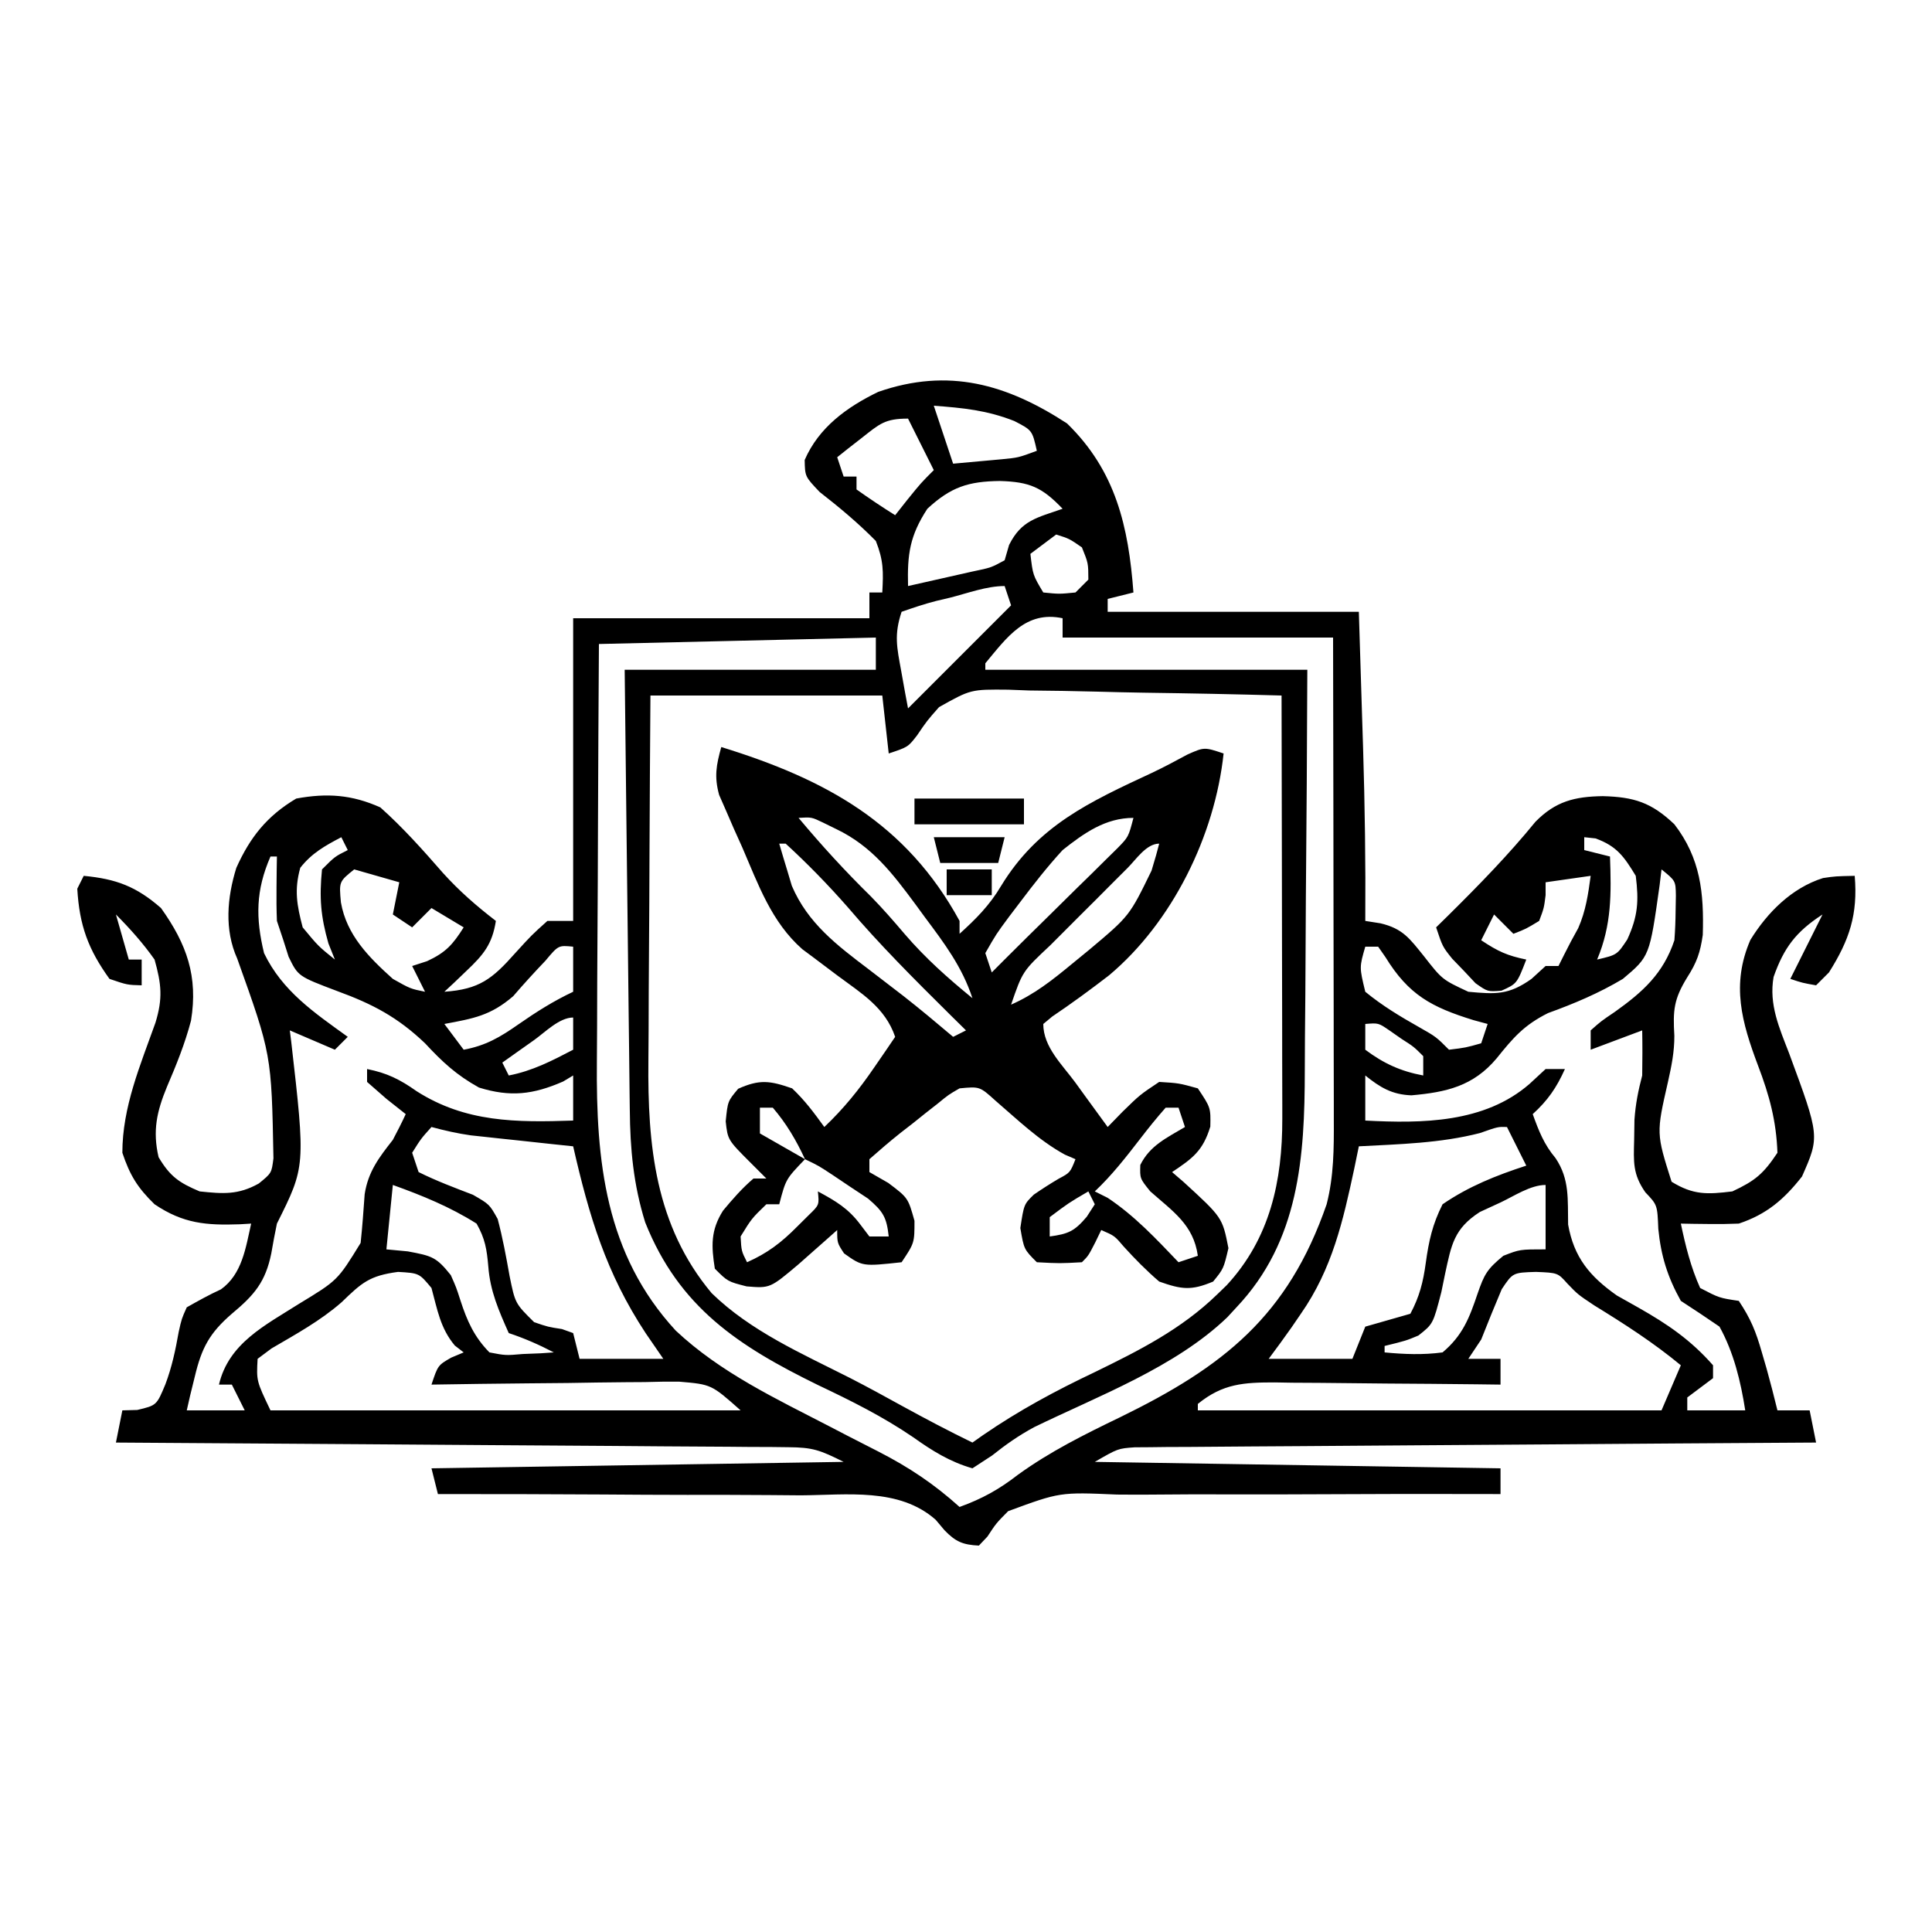
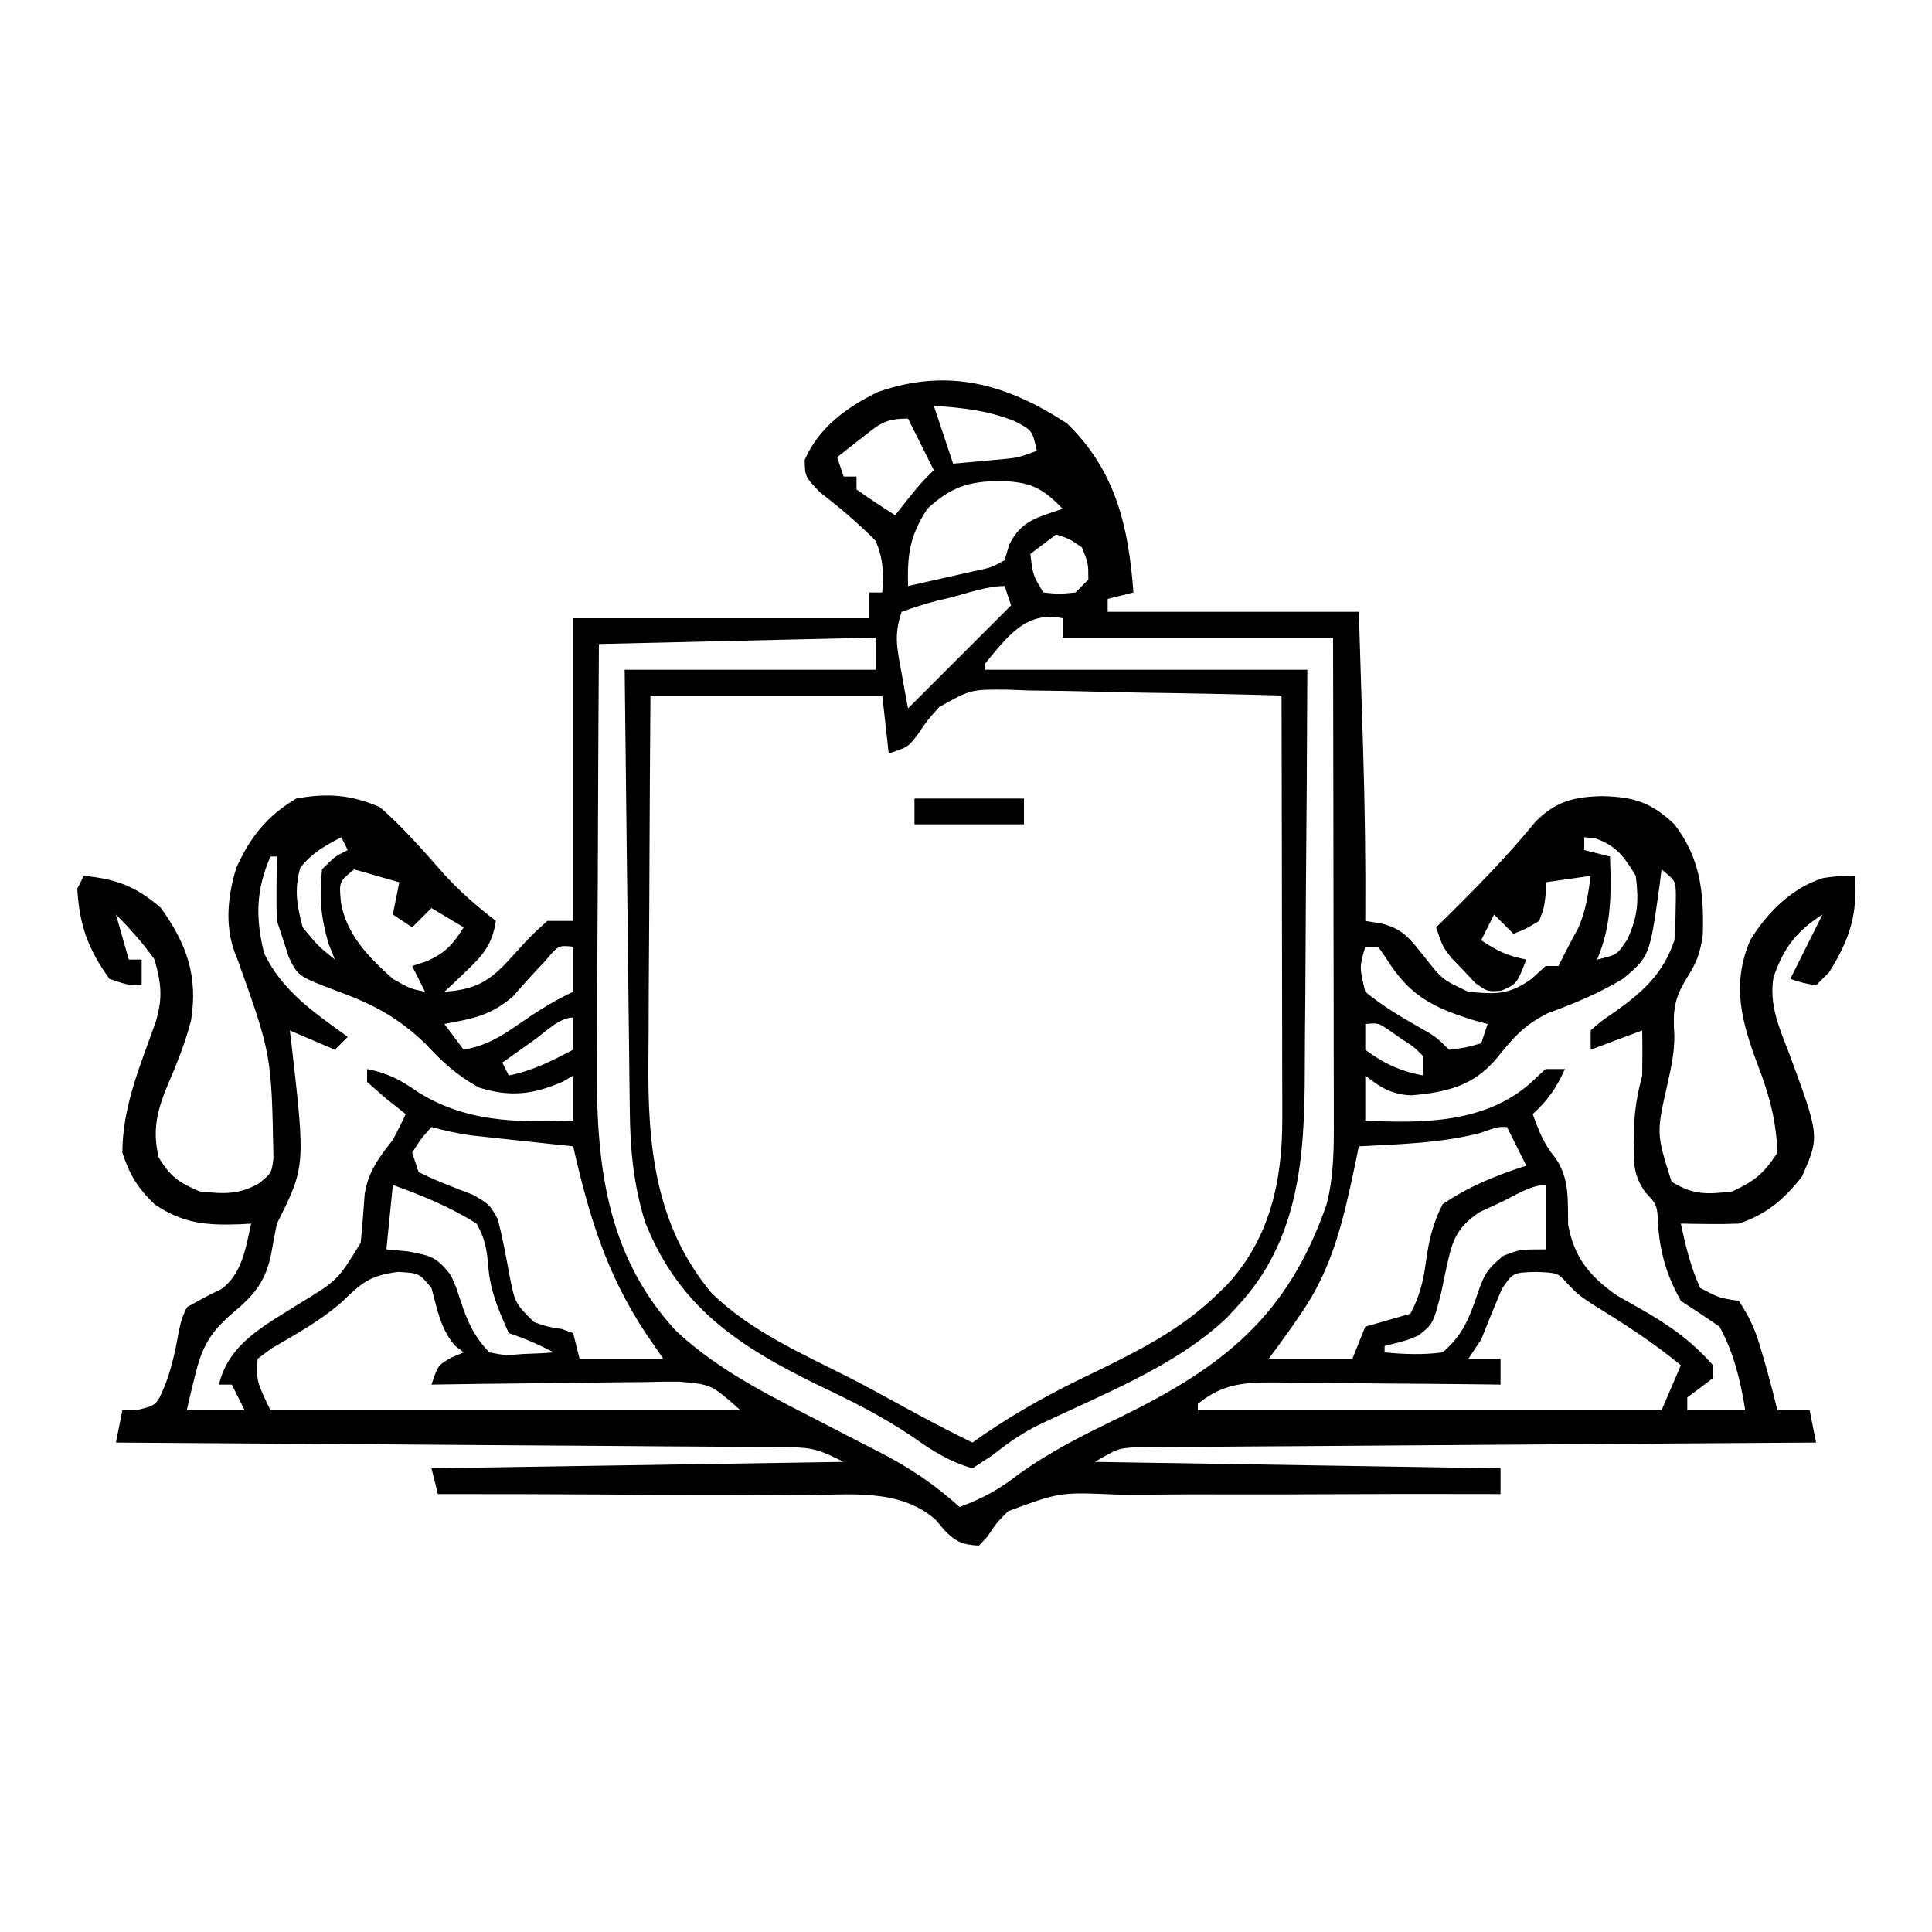
<svg xmlns="http://www.w3.org/2000/svg" version="1.1" width="300" height="300">
  <path d="M0 0 C7.586 7.381 9.545 16.026 10.312 26.25 C8.992 26.58 7.673 26.91 6.312 27.25 C6.312 27.91 6.312 28.57 6.312 29.25 C19.183 29.25 32.053 29.25 45.312 29.25 C45.477 34.571 45.642 39.892 45.812 45.375 C45.865 47.023 45.917 48.67 45.971 50.368 C46.246 59.333 46.377 68.28 46.312 77.25 C47.094 77.373 47.875 77.496 48.679 77.623 C52.165 78.453 53.213 79.993 55.438 82.75 C58.257 86.356 58.257 86.356 62.312 88.25 C66.571 88.644 68.585 88.767 72.125 86.25 C72.847 85.59 73.569 84.93 74.312 84.25 C74.972 84.25 75.632 84.25 76.312 84.25 C76.601 83.672 76.89 83.095 77.188 82.5 C77.884 81.108 78.608 79.729 79.375 78.375 C80.551 75.709 80.92 73.126 81.312 70.25 C77.847 70.745 77.847 70.745 74.312 71.25 C74.312 71.91 74.312 72.57 74.312 73.25 C74.062 75.25 74.062 75.25 73.312 77.25 C71.25 78.5 71.25 78.5 69.312 79.25 C68.323 78.26 67.332 77.27 66.312 76.25 C65.323 78.23 65.323 78.23 64.312 80.25 C66.932 81.996 68.351 82.637 71.312 83.25 C69.859 87.004 69.859 87.004 67.465 88.082 C65.312 88.25 65.312 88.25 63.426 86.922 C62.832 86.288 62.237 85.653 61.625 85 C61.023 84.376 60.421 83.752 59.801 83.109 C58.312 81.25 58.312 81.25 57.312 78.25 C57.953 77.621 58.594 76.992 59.254 76.344 C63.975 71.672 68.542 66.993 72.742 61.844 C75.864 58.676 78.816 57.943 83.188 57.875 C88.014 58.003 90.722 58.831 94.312 62.25 C98.371 67.526 98.915 72.901 98.719 79.426 C98.324 82.172 97.789 83.695 96.312 86 C94.204 89.426 94.076 91.144 94.305 95.082 C94.314 97.599 93.861 99.796 93.312 102.25 C91.49 110.228 91.49 110.228 93.875 117.75 C97.25 119.827 99.411 119.729 103.312 119.25 C106.851 117.599 108.123 116.534 110.312 113.25 C110.136 108.308 109.068 104.364 107.312 99.75 C104.765 92.985 103.106 87.14 106.105 80.211 C108.739 75.933 112.529 72.129 117.391 70.594 C119.312 70.312 119.312 70.312 122.312 70.25 C122.811 76.237 121.513 80.17 118.312 85.25 C117.653 85.91 116.993 86.57 116.312 87.25 C114.188 86.875 114.188 86.875 112.312 86.25 C113.979 82.917 115.646 79.583 117.312 76.25 C113.171 78.936 111.309 81.421 109.712 85.958 C108.966 90.239 110.599 93.854 112.125 97.812 C116.883 110.695 116.883 110.695 114.125 116.938 C111.333 120.5 108.621 122.814 104.312 124.25 C102.751 124.317 101.187 124.335 99.625 124.312 C98.817 124.303 98.009 124.294 97.176 124.285 C96.253 124.268 96.253 124.268 95.312 124.25 C96.041 127.714 96.854 131.016 98.312 134.25 C101.272 135.793 101.272 135.793 104.312 136.25 C106.178 139.048 106.962 141.007 107.875 144.188 C108.124 145.042 108.373 145.897 108.629 146.777 C109.224 148.928 109.784 151.082 110.312 153.25 C111.963 153.25 113.612 153.25 115.312 153.25 C115.642 154.9 115.972 156.55 116.312 158.25 C115.76 158.253 115.207 158.257 114.637 158.26 C101.183 158.341 87.729 158.433 74.275 158.538 C67.769 158.588 61.263 158.634 54.757 158.672 C48.48 158.709 42.204 158.755 35.928 158.808 C33.531 158.827 31.134 158.842 28.737 158.853 C25.384 158.87 22.033 158.899 18.681 158.931 C17.685 158.933 16.69 158.935 15.664 158.938 C14.75 158.949 13.836 158.96 12.894 158.972 C12.101 158.977 11.308 158.983 10.491 158.988 C7.9 159.175 7.9 159.175 4.312 161.25 C25.102 161.58 45.892 161.91 67.312 162.25 C67.312 163.57 67.312 164.89 67.312 166.25 C66.401 166.247 65.489 166.244 64.55 166.241 C55.943 166.219 47.337 166.23 38.73 166.278 C34.305 166.302 29.881 166.313 25.457 166.295 C21.183 166.277 16.911 166.294 12.638 166.334 C11.011 166.343 9.384 166.34 7.757 166.325 C-1.105 165.94 -1.105 165.94 -9.145 168.904 C-11.011 170.791 -11.011 170.791 -12.359 172.848 C-13.016 173.542 -13.016 173.542 -13.688 174.25 C-16.172 174.125 -17.292 173.658 -19.024 171.868 C-19.477 171.33 -19.93 170.792 -20.397 170.238 C-26.076 165.212 -34.196 166.401 -41.34 166.445 C-42.967 166.434 -44.593 166.42 -46.22 166.404 C-50.483 166.368 -54.745 166.367 -59.008 166.374 C-63.366 166.375 -67.723 166.342 -72.08 166.312 C-80.616 166.259 -89.151 166.242 -97.688 166.25 C-98.017 164.93 -98.347 163.61 -98.688 162.25 C-77.567 161.92 -56.447 161.59 -34.688 161.25 C-38.363 159.412 -39.475 158.998 -43.307 158.972 C-44.229 158.96 -45.152 158.949 -46.102 158.938 C-47.107 158.936 -48.112 158.933 -49.147 158.931 C-50.211 158.921 -51.275 158.911 -52.371 158.901 C-55.888 158.87 -59.405 158.853 -62.922 158.836 C-65.36 158.817 -67.798 158.798 -70.236 158.777 C-76.654 158.726 -83.072 158.686 -89.49 158.649 C-96.039 158.609 -102.588 158.558 -109.137 158.508 C-121.987 158.411 -134.837 158.326 -147.688 158.25 C-147.357 156.6 -147.028 154.95 -146.688 153.25 C-145.543 153.219 -145.543 153.219 -144.375 153.188 C-141.366 152.474 -141.366 152.474 -140 149.188 C-138.987 146.497 -138.44 143.885 -137.938 141.062 C-137.48 139.016 -137.48 139.016 -136.688 137.25 C-134.945 136.268 -133.195 135.287 -131.375 134.457 C-128.096 132.112 -127.533 128.019 -126.688 124.25 C-127.268 124.285 -127.848 124.32 -128.445 124.355 C-133.661 124.536 -137.223 124.261 -141.688 121.25 C-144.329 118.68 -145.523 116.743 -146.688 113.25 C-146.688 106.161 -143.91 99.679 -141.551 93.062 C-140.39 89.281 -140.618 87.062 -141.688 83.25 C-143.484 80.703 -145.492 78.459 -147.688 76.25 C-146.697 79.715 -146.697 79.715 -145.688 83.25 C-145.028 83.25 -144.368 83.25 -143.688 83.25 C-143.688 84.57 -143.688 85.89 -143.688 87.25 C-145.938 87.188 -145.938 87.188 -148.688 86.25 C-151.989 81.665 -153.351 77.977 -153.688 72.25 C-153.192 71.26 -153.192 71.26 -152.688 70.25 C-147.635 70.731 -144.53 71.898 -140.688 75.25 C-136.671 80.884 -134.914 85.861 -136.027 92.734 C-136.962 96.296 -138.308 99.616 -139.758 102.996 C-141.353 106.863 -142.013 109.848 -141.062 113.938 C-139.285 116.927 -137.892 117.897 -134.688 119.25 C-131.066 119.631 -128.706 119.822 -125.496 118.02 C-123.516 116.407 -123.516 116.407 -123.227 114.113 C-123.528 97.983 -123.528 97.983 -128.852 83.102 C-130.872 78.627 -130.42 73.607 -128.992 69.012 C-126.866 64.268 -124.221 60.936 -119.688 58.25 C-114.923 57.373 -111.05 57.638 -106.625 59.625 C-103.08 62.793 -100.003 66.253 -96.879 69.832 C-94.332 72.642 -91.687 74.943 -88.688 77.25 C-89.257 80.876 -90.611 82.505 -93.25 85 C-93.891 85.614 -94.531 86.227 -95.191 86.859 C-95.685 87.318 -96.179 87.777 -96.688 88.25 C-91.262 87.871 -89.247 86.266 -85.688 82.25 C-83.125 79.438 -83.125 79.438 -80.688 77.25 C-79.368 77.25 -78.047 77.25 -76.688 77.25 C-76.688 61.74 -76.688 46.23 -76.688 30.25 C-61.508 30.25 -46.328 30.25 -30.688 30.25 C-30.688 28.93 -30.688 27.61 -30.688 26.25 C-30.027 26.25 -29.367 26.25 -28.688 26.25 C-28.505 22.961 -28.495 21.272 -29.688 18.25 C-32.466 15.437 -35.295 13.076 -38.414 10.645 C-40.688 8.25 -40.688 8.25 -40.738 5.676 C-38.55 0.624 -34.193 -2.535 -29.32 -4.898 C-18.383 -8.707 -9.334 -6.078 0 0 Z M-20.688 -2.75 C-19.698 0.22 -18.707 3.19 -17.688 6.25 C-16.083 6.109 -14.479 5.962 -12.875 5.812 C-11.535 5.691 -11.535 5.691 -10.168 5.566 C-7.56 5.315 -7.56 5.315 -4.688 4.25 C-5.403 1.066 -5.403 1.066 -8.188 -0.375 C-12.469 -2.057 -16.109 -2.403 -20.688 -2.75 Z M-31.875 2.25 C-32.948 3.085 -32.948 3.085 -34.043 3.938 C-34.586 4.371 -35.128 4.804 -35.688 5.25 C-35.358 6.24 -35.028 7.23 -34.688 8.25 C-34.028 8.25 -33.367 8.25 -32.688 8.25 C-32.688 8.91 -32.688 9.57 -32.688 10.25 C-30.726 11.639 -28.726 12.976 -26.688 14.25 C-25.759 13.074 -25.759 13.074 -24.812 11.875 C-22.688 9.25 -22.688 9.25 -20.688 7.25 C-22.008 4.61 -23.328 1.97 -24.688 -0.75 C-28.293 -0.75 -29.101 0.067 -31.875 2.25 Z M-1.688 5.25 C-0.688 7.25 -0.688 7.25 -0.688 7.25 Z M-21.688 13.25 C-24.429 17.454 -24.811 20.32 -24.688 25.25 C-22.562 24.774 -20.437 24.294 -18.312 23.812 C-17.129 23.546 -15.946 23.279 -14.727 23.004 C-11.793 22.394 -11.793 22.394 -9.688 21.25 C-9.347 20.074 -9.347 20.074 -9 18.875 C-7.068 15.01 -4.69 14.658 -0.688 13.25 C-3.885 9.907 -5.803 9.071 -10.438 8.938 C-15.307 9.001 -18.023 9.854 -21.688 13.25 Z M-1.688 17.25 C-3.007 18.24 -4.327 19.23 -5.688 20.25 C-5.308 23.541 -5.308 23.541 -3.688 26.25 C-1.229 26.5 -1.229 26.5 1.312 26.25 C1.972 25.59 2.632 24.93 3.312 24.25 C3.303 21.703 3.303 21.703 2.312 19.25 C0.345 17.89 0.345 17.89 -1.688 17.25 Z M-18.188 27.062 C-18.89 27.228 -19.593 27.394 -20.316 27.564 C-22.135 28.029 -23.916 28.631 -25.688 29.25 C-26.879 32.824 -26.422 34.759 -25.75 38.438 C-25.555 39.524 -25.361 40.611 -25.16 41.73 C-25.004 42.562 -24.848 43.393 -24.688 44.25 C-23.982 43.545 -23.277 42.84 -22.551 42.113 C-17.93 37.492 -13.309 32.871 -8.688 28.25 C-9.018 27.26 -9.348 26.27 -9.688 25.25 C-12.502 25.25 -15.454 26.373 -18.188 27.062 Z M-12.688 37.25 C-12.688 37.58 -12.688 37.91 -12.688 38.25 C3.812 38.25 20.312 38.25 37.312 38.25 C37.223 57.195 37.223 57.195 37.152 65.342 C37.104 70.876 37.06 76.41 37.042 81.944 C37.026 86.412 36.992 90.879 36.944 95.346 C36.929 97.041 36.921 98.736 36.921 100.43 C36.907 113.898 36.061 126.955 26.312 137.25 C25.846 137.757 25.379 138.263 24.898 138.785 C16.822 146.551 4.855 151.006 -5.098 155.855 C-7.498 157.148 -9.5 158.555 -11.625 160.25 C-13.141 161.24 -13.141 161.24 -14.688 162.25 C-18.194 161.241 -20.923 159.535 -23.875 157.434 C-28.601 154.209 -33.528 151.759 -38.688 149.312 C-51.014 143.273 -60.233 137.267 -65.5 124.062 C-67.322 118.213 -67.842 112.692 -67.893 106.592 C-67.903 105.85 -67.913 105.108 -67.923 104.343 C-67.954 101.909 -67.979 99.474 -68.004 97.039 C-68.024 95.344 -68.045 93.648 -68.067 91.953 C-68.122 87.504 -68.171 83.056 -68.22 78.607 C-68.279 73.262 -68.345 67.918 -68.41 62.573 C-68.508 54.465 -68.597 46.358 -68.688 38.25 C-55.818 38.25 -42.947 38.25 -29.688 38.25 C-29.688 36.6 -29.688 34.95 -29.688 33.25 C-43.877 33.58 -58.068 33.91 -72.688 34.25 C-72.775 48.378 -72.775 48.378 -72.834 62.506 C-72.852 68.275 -72.873 74.044 -72.914 79.813 C-72.947 84.469 -72.964 89.124 -72.972 93.78 C-72.978 95.548 -72.988 97.317 -73.005 99.086 C-73.141 114.52 -71.729 128.979 -60.75 140.875 C-53.766 147.423 -45.195 151.435 -36.773 155.797 C-35.931 156.235 -35.088 156.674 -34.22 157.125 C-32.571 157.98 -30.918 158.826 -29.26 159.662 C-24.535 162.09 -20.635 164.688 -16.688 168.25 C-13.191 166.985 -10.552 165.526 -7.625 163.25 C-2.606 159.625 2.697 156.995 8.25 154.312 C24.307 146.478 34.308 138.593 40.312 121.25 C41.435 116.863 41.447 112.561 41.426 108.063 C41.426 107.253 41.426 106.443 41.426 105.608 C41.426 102.94 41.418 100.273 41.41 97.605 C41.408 95.752 41.407 93.898 41.406 92.044 C41.402 87.173 41.392 82.302 41.381 77.431 C41.369 71.582 41.365 65.734 41.359 59.885 C41.349 51.006 41.33 42.128 41.312 33.25 C27.453 33.25 13.592 33.25 -0.688 33.25 C-0.688 32.26 -0.688 31.27 -0.688 30.25 C-6.412 29.036 -9.324 33.208 -12.688 37.25 Z M-64.688 42.25 C-64.775 54.601 -64.775 54.601 -64.834 66.951 C-64.852 71.996 -64.873 77.041 -64.914 82.086 C-64.947 86.158 -64.964 90.229 -64.972 94.301 C-64.978 95.847 -64.988 97.393 -65.005 98.938 C-65.138 112.096 -63.963 124.557 -55.184 135.047 C-49.119 140.962 -41.198 144.42 -33.722 148.208 C-30.951 149.627 -28.225 151.121 -25.5 152.625 C-21.932 154.583 -18.347 156.469 -14.688 158.25 C-13.887 157.686 -13.887 157.686 -13.07 157.111 C-7.489 153.273 -1.799 150.209 4.312 147.312 C11.223 143.941 17.74 140.661 23.312 135.25 C23.805 134.773 24.297 134.296 24.805 133.805 C31.539 126.512 33.443 117.589 33.426 107.981 C33.426 107.268 33.426 106.556 33.426 105.821 C33.426 103.479 33.418 101.136 33.41 98.793 C33.408 97.163 33.407 95.534 33.406 93.904 C33.402 89.625 33.392 85.346 33.381 81.067 C33.371 76.696 33.366 72.326 33.361 67.955 C33.351 59.387 33.334 50.818 33.312 42.25 C26.178 42.047 19.044 41.907 11.907 41.811 C9.481 41.77 7.056 41.716 4.63 41.646 C1.137 41.549 -2.353 41.504 -5.848 41.469 C-7.467 41.407 -7.467 41.407 -9.119 41.344 C-14.943 41.288 -14.943 41.288 -19.872 44.049 C-21.755 46.184 -21.755 46.184 -23.28 48.43 C-24.688 50.25 -24.688 50.25 -27.688 51.25 C-28.183 46.795 -28.183 46.795 -28.688 42.25 C-40.568 42.25 -52.447 42.25 -64.688 42.25 Z M80.312 64.25 C80.312 64.91 80.312 65.57 80.312 66.25 C81.632 66.58 82.953 66.91 84.312 67.25 C84.517 72.988 84.584 77.855 82.312 83.25 C85.414 82.52 85.414 82.52 87 80.125 C88.651 76.508 88.805 74.191 88.312 70.25 C86.496 67.266 85.374 65.633 82.062 64.438 C81.485 64.376 80.907 64.314 80.312 64.25 Z M-112.688 64.25 C-115.237 65.592 -117.269 66.717 -119.062 69 C-120.018 72.438 -119.592 74.814 -118.688 78.25 C-116.271 81.169 -116.271 81.169 -113.688 83.25 C-114.017 82.425 -114.347 81.6 -114.688 80.75 C-115.897 76.516 -116.119 73.639 -115.688 69.25 C-113.688 67.25 -113.688 67.25 -111.688 66.25 C-112.017 65.59 -112.347 64.93 -112.688 64.25 Z M-123.688 67.25 C-125.976 72.499 -126.012 76.775 -124.688 82.25 C-121.853 88.156 -116.88 91.5 -111.688 95.25 C-112.347 95.91 -113.007 96.57 -113.688 97.25 C-115.998 96.26 -118.308 95.27 -120.688 94.25 C-120.615 94.821 -120.543 95.392 -120.469 95.98 C-118.249 115.373 -118.249 115.373 -122.688 124.25 C-123.009 125.786 -123.299 127.328 -123.562 128.875 C-124.464 133.302 -126.177 135.325 -129.688 138.25 C-133.163 141.256 -134.376 143.541 -135.438 148 C-135.68 148.985 -135.922 149.97 -136.172 150.984 C-136.342 151.732 -136.512 152.48 -136.688 153.25 C-133.718 153.25 -130.748 153.25 -127.688 153.25 C-128.347 151.93 -129.007 150.61 -129.688 149.25 C-130.347 149.25 -131.007 149.25 -131.688 149.25 C-130.173 142.812 -124.508 140.042 -119.266 136.711 C-113.263 133.071 -113.263 133.071 -109.688 127.25 C-109.421 124.73 -109.243 122.211 -109.062 119.684 C-108.524 116.187 -106.844 113.994 -104.688 111.25 C-103.993 109.931 -103.312 108.604 -102.688 107.25 C-103.677 106.466 -104.668 105.683 -105.688 104.875 C-106.677 104.009 -107.668 103.142 -108.688 102.25 C-108.688 101.59 -108.688 100.93 -108.688 100.25 C-105.589 100.859 -103.567 101.874 -101 103.688 C-93.38 108.552 -85.512 108.547 -76.688 108.25 C-76.688 105.94 -76.688 103.63 -76.688 101.25 C-77.203 101.559 -77.719 101.869 -78.25 102.188 C-82.909 104.218 -86.433 104.639 -91.312 103.125 C-94.817 101.178 -96.972 99.174 -99.688 96.25 C-103.936 92.2 -107.808 90.162 -113.32 88.145 C-119.396 85.849 -119.396 85.849 -120.875 82.812 C-121.143 81.967 -121.411 81.121 -121.688 80.25 C-122.017 79.26 -122.347 78.27 -122.688 77.25 C-122.756 75.522 -122.772 73.792 -122.75 72.062 C-122.741 71.161 -122.732 70.26 -122.723 69.332 C-122.711 68.645 -122.699 67.958 -122.688 67.25 C-123.017 67.25 -123.347 67.25 -123.688 67.25 Z M91.312 67.25 C92.312 69.25 92.312 69.25 92.312 69.25 Z M-110.688 69.25 C-113.046 71.147 -113.046 71.147 -112.75 74.375 C-111.867 79.452 -108.413 82.901 -104.688 86.25 C-101.969 87.781 -101.969 87.781 -99.688 88.25 C-100.347 86.93 -101.007 85.61 -101.688 84.25 C-100.924 84.002 -100.161 83.755 -99.375 83.5 C-96.451 82.14 -95.387 80.934 -93.688 78.25 C-96.162 76.765 -96.162 76.765 -98.688 75.25 C-99.677 76.24 -100.668 77.23 -101.688 78.25 C-102.677 77.59 -103.668 76.93 -104.688 76.25 C-104.358 74.6 -104.028 72.95 -103.688 71.25 C-105.998 70.59 -108.308 69.93 -110.688 69.25 Z M92.312 69.25 C92.215 70.058 92.117 70.866 92.016 71.699 C90.469 82.749 90.469 82.749 86.312 86.25 C82.589 88.473 78.762 90.087 74.688 91.562 C70.931 93.441 69.277 95.395 66.699 98.602 C63.064 102.923 58.878 103.854 53.473 104.332 C50.459 104.218 48.628 103.117 46.312 101.25 C46.312 103.56 46.312 105.87 46.312 108.25 C55.124 108.71 64.812 108.647 71.812 102.562 C72.638 101.799 73.463 101.036 74.312 100.25 C75.302 100.25 76.293 100.25 77.312 100.25 C76.02 103.134 74.653 105.122 72.312 107.25 C73.254 109.858 74.062 111.953 75.859 114.086 C78.074 117.384 77.727 120.521 77.809 124.398 C78.714 129.522 81.18 132.45 85.371 135.41 C86.486 136.038 87.601 136.666 88.75 137.312 C93.258 139.867 96.875 142.338 100.312 146.25 C100.312 146.91 100.312 147.57 100.312 148.25 C98.979 149.25 97.646 150.25 96.312 151.25 C96.312 151.91 96.312 152.57 96.312 153.25 C99.282 153.25 102.252 153.25 105.312 153.25 C104.609 148.745 103.529 144.259 101.312 140.25 C99.332 138.888 97.332 137.554 95.312 136.25 C93.234 132.523 92.227 129.26 91.812 125.062 C91.665 121.35 91.665 121.35 89.797 119.387 C87.826 116.55 87.977 114.671 88.062 111.25 C88.078 110.219 88.093 109.188 88.109 108.125 C88.283 105.668 88.692 103.614 89.312 101.25 C89.351 98.917 89.357 96.583 89.312 94.25 C86.672 95.24 84.032 96.23 81.312 97.25 C81.312 96.26 81.312 95.27 81.312 94.25 C82.922 92.82 82.922 92.82 85.062 91.375 C89.41 88.274 92.587 85.428 94.312 80.25 C94.429 78.732 94.487 77.21 94.5 75.688 C94.514 74.902 94.528 74.117 94.543 73.309 C94.504 71.026 94.504 71.026 92.312 69.25 Z M-81 83.438 C-82.712 85.229 -84.384 87.059 -86 88.938 C-89.515 91.962 -92.167 92.407 -96.688 93.25 C-95.698 94.57 -94.707 95.89 -93.688 97.25 C-90.27 96.621 -88.02 95.296 -85.188 93.312 C-82.425 91.387 -79.737 89.685 -76.688 88.25 C-76.688 85.94 -76.688 83.63 -76.688 81.25 C-78.976 81.021 -78.976 81.021 -81 83.438 Z M46.312 81.25 C45.389 84.447 45.389 84.447 46.312 88.25 C48.97 90.432 51.719 92.08 54.711 93.77 C57.312 95.25 57.312 95.25 59.312 97.25 C61.915 96.93 61.915 96.93 64.312 96.25 C64.642 95.26 64.972 94.27 65.312 93.25 C64.588 93.054 63.864 92.858 63.117 92.656 C56.583 90.635 53.05 88.74 49.434 82.859 C49.064 82.328 48.694 81.797 48.312 81.25 C47.653 81.25 46.992 81.25 46.312 81.25 Z M-82.75 95.75 C-83.669 96.4 -84.588 97.049 -85.535 97.719 C-86.245 98.224 -86.956 98.729 -87.688 99.25 C-87.358 99.91 -87.028 100.57 -86.688 101.25 C-83.019 100.544 -79.983 98.973 -76.688 97.25 C-76.688 95.6 -76.688 93.95 -76.688 92.25 C-78.838 92.25 -81.093 94.576 -82.75 95.75 Z M46.312 93.25 C46.312 94.57 46.312 95.89 46.312 97.25 C49.159 99.385 51.821 100.603 55.312 101.25 C55.312 100.26 55.312 99.27 55.312 98.25 C53.849 96.786 53.849 96.786 51.938 95.562 C51.311 95.126 50.685 94.689 50.039 94.238 C48.355 93.084 48.355 93.084 46.312 93.25 Z M-98.688 109.25 C-100.316 111.06 -100.316 111.06 -101.688 113.25 C-101.358 114.24 -101.028 115.23 -100.688 116.25 C-97.937 117.619 -95.121 118.674 -92.254 119.773 C-89.688 121.25 -89.688 121.25 -88.41 123.531 C-87.631 126.463 -87.094 129.389 -86.562 132.375 C-85.694 136.649 -85.694 136.649 -82.75 139.555 C-80.595 140.293 -80.595 140.293 -78.43 140.625 C-77.567 140.934 -77.567 140.934 -76.688 141.25 C-76.358 142.57 -76.028 143.89 -75.688 145.25 C-71.397 145.25 -67.108 145.25 -62.688 145.25 C-64.049 143.27 -64.049 143.27 -65.438 141.25 C-71.585 131.913 -74.217 123.077 -76.688 112.25 C-77.94 112.117 -79.193 111.984 -80.484 111.848 C-82.135 111.669 -83.786 111.491 -85.438 111.312 C-86.263 111.225 -87.088 111.138 -87.938 111.049 C-88.737 110.962 -89.536 110.875 -90.359 110.785 C-91.093 110.707 -91.826 110.628 -92.581 110.547 C-94.669 110.253 -96.653 109.799 -98.688 109.25 Z M64.125 110.188 C57.973 111.773 51.631 111.913 45.312 112.25 C45.082 113.373 44.851 114.496 44.613 115.652 C42.854 123.86 41.186 131.261 36.312 138.25 C35.841 138.94 35.369 139.629 34.883 140.34 C33.721 141.997 32.521 143.627 31.312 145.25 C35.602 145.25 39.892 145.25 44.312 145.25 C44.972 143.6 45.633 141.95 46.312 140.25 C48.646 139.583 50.979 138.917 53.312 138.25 C54.729 135.593 55.302 133.33 55.707 130.348 C56.179 126.922 56.748 124.349 58.312 121.25 C62.393 118.456 66.624 116.775 71.312 115.25 C70.323 113.27 69.332 111.29 68.312 109.25 C66.919 109.203 66.919 109.203 64.125 110.188 Z M-104.688 118.25 C-105.017 121.55 -105.347 124.85 -105.688 128.25 C-104.594 128.353 -103.501 128.456 -102.375 128.562 C-98.602 129.266 -97.945 129.429 -95.688 132.25 C-94.844 134.152 -94.844 134.152 -94.188 136.188 C-93.157 139.372 -92.058 141.837 -89.688 144.25 C-87.179 144.733 -87.179 144.733 -84.5 144.5 C-83.148 144.446 -83.148 144.446 -81.77 144.391 C-81.082 144.344 -80.395 144.298 -79.688 144.25 C-82.02 143.044 -84.184 142.085 -86.688 141.25 C-88.238 137.776 -89.575 134.737 -89.863 130.93 C-90.095 128.253 -90.353 126.603 -91.688 124.25 C-95.807 121.651 -100.113 119.893 -104.688 118.25 Z M67.375 120.938 C66.293 121.436 65.212 121.935 64.098 122.449 C60.075 125.05 59.687 127.526 58.707 132.039 C58.419 133.443 58.419 133.443 58.125 134.875 C56.844 139.831 56.844 139.831 54.562 141.629 C52.625 142.438 52.625 142.438 49.312 143.25 C49.312 143.58 49.312 143.91 49.312 144.25 C52.365 144.543 55.267 144.656 58.312 144.25 C61.44 141.616 62.479 138.89 63.75 135.125 C64.788 132.136 65.201 131.342 67.75 129.25 C70.312 128.25 70.312 128.25 74.312 128.25 C74.312 124.95 74.312 121.65 74.312 118.25 C71.978 118.25 69.411 119.976 67.375 120.938 Z M-112.645 136.461 C-115.946 139.352 -119.75 141.425 -123.527 143.637 C-124.597 144.435 -124.597 144.435 -125.688 145.25 C-125.873 148.683 -125.873 148.683 -123.688 153.25 C-99.597 153.25 -75.507 153.25 -50.688 153.25 C-55.223 149.223 -55.223 149.223 -60.202 148.796 C-61.063 148.796 -61.923 148.797 -62.81 148.797 C-63.725 148.817 -64.64 148.838 -65.582 148.859 C-66.529 148.865 -67.477 148.871 -68.453 148.877 C-71.469 148.899 -74.484 148.949 -77.5 149 C-79.549 149.02 -81.598 149.038 -83.646 149.055 C-88.661 149.099 -93.674 149.168 -98.688 149.25 C-97.688 146.25 -97.688 146.25 -95.625 145.062 C-94.986 144.794 -94.346 144.526 -93.688 144.25 C-94.141 143.899 -94.595 143.549 -95.062 143.188 C-97.323 140.493 -97.771 137.611 -98.688 134.25 C-100.602 131.943 -100.602 131.943 -103.875 131.75 C-108.339 132.335 -109.526 133.449 -112.645 136.461 Z M67.5 134.438 C66.405 137.03 65.346 139.632 64.312 142.25 C63.653 143.24 62.992 144.23 62.312 145.25 C63.962 145.25 65.612 145.25 67.312 145.25 C67.312 146.57 67.312 147.89 67.312 149.25 C66.066 149.234 64.82 149.219 63.536 149.202 C58.905 149.148 54.274 149.114 49.643 149.085 C47.64 149.07 45.637 149.05 43.634 149.024 C40.752 148.987 37.87 148.97 34.988 148.957 C34.095 148.942 33.202 148.926 32.283 148.91 C27.478 148.909 24.204 149.079 20.312 152.25 C20.312 152.58 20.312 152.91 20.312 153.25 C44.072 153.25 67.832 153.25 92.312 153.25 C93.302 150.94 94.293 148.63 95.312 146.25 C91.042 142.717 86.549 139.832 81.836 136.934 C79.312 135.25 79.312 135.25 77.695 133.566 C76.201 131.889 76.201 131.889 72.812 131.75 C69.22 131.863 69.22 131.863 67.5 134.438 Z " fill="#000000" transform="translate(165.688,65.75)" />
-   <path d="M0 0 C16.198 4.994 28.736 11.837 37 27 C37 27.66 37 28.32 37 29 C39.582 26.661 41.653 24.584 43.445 21.57 C49.152 12.201 57.15 8.532 66.864 4.012 C68.74 3.123 70.574 2.146 72.398 1.156 C75 0 75 0 78 1 C76.636 13.787 70.02 27.223 60.219 35.443 C57.339 37.663 54.42 39.808 51.402 41.837 C50.939 42.221 50.477 42.605 50 43 C50 46.585 52.94 49.313 55 52.125 C55.477 52.784 55.954 53.442 56.445 54.121 C57.626 55.75 58.812 57.376 60 59 C60.763 58.216 61.526 57.432 62.312 56.625 C65 54 65 54 68 52 C71.062 52.188 71.062 52.188 74 53 C76 56 76 56 75.938 58.938 C74.786 62.7 73.22 63.853 70 66 C70.578 66.496 71.155 66.993 71.75 67.504 C77.813 73.052 77.813 73.052 78.75 77.812 C78 81 78 81 76.375 83 C72.969 84.434 71.505 84.237 68 83 C66.021 81.306 64.268 79.52 62.516 77.594 C61.071 75.894 61.071 75.894 59 75 C58.691 75.639 58.381 76.279 58.062 76.938 C57 79 57 79 56 80 C52.562 80.188 52.562 80.188 49 80 C47 78 47 78 46.438 74.688 C47 71 47 71 48.531 69.5 C49.783 68.638 51.063 67.817 52.371 67.043 C54.17 66.087 54.17 66.087 55 64 C54.455 63.765 53.909 63.531 53.348 63.289 C49.317 61.076 46.032 57.887 42.559 54.898 C40.129 52.702 40.129 52.702 37 53 C35.309 53.972 35.309 53.972 33.645 55.336 C32.712 56.067 32.712 56.067 31.76 56.812 C31.117 57.328 30.475 57.844 29.812 58.375 C28.831 59.137 28.831 59.137 27.83 59.914 C26.177 61.224 24.583 62.607 23 64 C23 64.66 23 65.32 23 66 C23.969 66.557 24.939 67.114 25.938 67.688 C29 70 29 70 30 73.562 C30 77 30 77 28 80 C21.933 80.662 21.933 80.662 19.062 78.625 C18 77 18 77 18 75 C17.457 75.482 16.915 75.964 16.355 76.461 C15.64 77.093 14.925 77.724 14.188 78.375 C13.48 79.001 12.772 79.628 12.043 80.273 C7.578 84.047 7.578 84.047 3.938 83.75 C1 83 1 83 -1 81 C-1.552 77.48 -1.67 75.061 0.273 71.984 C1.774 70.184 3.216 68.521 5 67 C5.66 67 6.32 67 7 67 C6.196 66.196 5.391 65.391 4.562 64.562 C1 61 1 61 0.688 58.125 C1 55 1 55 2.625 53.062 C5.963 51.569 7.551 51.803 11 53 C12.975 54.867 14.394 56.78 16 59 C19.017 56.143 21.406 53.177 23.75 49.75 C24.364 48.858 24.977 47.966 25.609 47.047 C26.068 46.371 26.527 45.696 27 45 C25.44 40.438 21.778 38.258 18.062 35.5 C16.8 34.557 15.54 33.609 14.285 32.656 C13.727 32.242 13.169 31.827 12.594 31.4 C7.774 27.166 5.737 21.317 3.25 15.562 C2.826 14.621 2.402 13.679 1.965 12.709 C1.569 11.796 1.173 10.882 0.766 9.941 C0.402 9.113 0.039 8.285 -0.335 7.432 C-1.112 4.591 -0.782 2.809 0 0 Z M12 11 C15.573 15.27 19.24 19.284 23.215 23.18 C25.071 25.072 26.784 27.043 28.5 29.062 C31.711 32.798 35.186 35.887 39 39 C37.411 34.15 34.643 30.476 31.625 26.438 C31.143 25.778 30.661 25.119 30.164 24.439 C26.614 19.64 23.37 15.382 17.875 12.75 C17.192 12.415 16.509 12.08 15.805 11.734 C14.016 10.874 14.016 10.874 12 11 Z M53 16 C50.628 18.589 48.487 21.322 46.375 24.125 C45.83 24.842 45.285 25.56 44.723 26.299 C42.689 29.045 42.689 29.045 41 32 C41.33 32.99 41.66 33.98 42 35 C42.655 34.343 43.31 33.685 43.984 33.008 C46.294 30.697 48.622 28.406 50.953 26.117 C52.386 24.703 53.818 23.289 55.25 21.875 C55.982 21.16 56.714 20.444 57.469 19.707 C58.165 19.017 58.861 18.328 59.578 17.617 C60.211 16.994 60.845 16.372 61.497 15.73 C63.225 13.964 63.225 13.964 64 11 C59.643 11 56.324 13.369 53 16 Z M68 13 C69 15 69 15 69 15 Z M9 15 C9.403 16.4 9.823 17.795 10.25 19.188 C10.598 20.353 10.598 20.353 10.953 21.543 C13.432 27.362 17.98 30.79 22.875 34.5 C24.081 35.426 25.287 36.353 26.492 37.281 C27.075 37.729 27.657 38.176 28.257 38.637 C30.891 40.697 33.445 42.843 36 45 C36.66 44.67 37.32 44.34 38 44 C37.143 43.154 36.286 42.309 35.402 41.438 C29.965 36.051 24.591 30.688 19.629 24.855 C16.601 21.406 13.383 18.103 10 15 C9.67 15 9.34 15 9 15 Z M63.105 18.762 C62.315 19.551 61.524 20.341 60.709 21.154 C59.877 21.99 59.045 22.826 58.188 23.688 C57.367 24.504 56.547 25.321 55.701 26.162 C54.906 26.958 54.112 27.754 53.293 28.574 C52.566 29.302 51.839 30.03 51.091 30.78 C46.79 34.808 46.79 34.808 45 40 C48.614 38.41 51.401 36.193 54.438 33.688 C55.364 32.928 56.291 32.169 57.246 31.387 C63.384 26.226 63.384 26.226 66.812 19.188 C67.046 18.397 67.279 17.607 67.52 16.793 C67.757 15.905 67.757 15.905 68 15 C66.004 15 64.408 17.461 63.105 18.762 Z M6 56 C6 57.32 6 58.64 6 60 C9.465 61.98 9.465 61.98 13 64 C11.631 61.05 10.122 58.475 8 56 C7.34 56 6.68 56 6 56 Z M69 56 C67.628 57.553 66.325 59.169 65.062 60.812 C62.829 63.706 60.661 66.489 58 69 C58.99 69.495 58.99 69.495 60 70 C64.207 72.804 67.515 76.359 71 80 C71.99 79.67 72.98 79.34 74 79 C73.331 74.166 70.108 72.092 66.617 69 C65 67 65 67 65.066 64.891 C66.558 61.87 69.175 60.683 72 59 C71.67 58.01 71.34 57.02 71 56 C70.34 56 69.68 56 69 56 Z M13 64 C10.023 67.093 10.023 67.093 9 71 C8.34 71 7.68 71 7 71 C4.718 73.207 4.718 73.207 3 76 C3.126 78.264 3.126 78.264 4 80 C7.158 78.602 9.323 76.948 11.75 74.5 C12.364 73.892 12.977 73.283 13.609 72.656 C15.214 71.105 15.214 71.105 15 69 C17.772 70.498 19.73 71.636 21.625 74.188 C22.306 75.085 22.306 75.085 23 76 C23.99 76 24.98 76 26 76 C25.675 72.999 25.128 72.109 22.785 70.113 C21.437 69.222 21.437 69.222 20.062 68.312 C19.167 67.711 18.271 67.109 17.348 66.488 C15.1 65.008 15.1 65.008 13 64 Z M57 69 C53.942 70.788 53.942 70.788 51 73 C51 73.99 51 74.98 51 76 C53.886 75.602 54.822 75.21 56.75 72.938 C57.163 72.298 57.575 71.659 58 71 C57.67 70.34 57.34 69.68 57 69 Z " fill="#000000" transform="translate(112,116)" />
  <path d="M0 0 C5.61 0 11.22 0 17 0 C17 1.32 17 2.64 17 4 C11.39 4 5.78 4 0 4 C0 2.68 0 1.36 0 0 Z " fill="#000000" transform="translate(142,124)" />
-   <path d="M0 0 C3.63 0 7.26 0 11 0 C10.67 1.32 10.34 2.64 10 4 C7.03 4 4.06 4 1 4 C0.67 2.68 0.34 1.36 0 0 Z " fill="#000000" transform="translate(145,130)" />
-   <path d="M0 0 C2.31 0 4.62 0 7 0 C7 1.32 7 2.64 7 4 C4.69 4 2.38 4 0 4 C0 2.68 0 1.36 0 0 Z " fill="#000000" transform="translate(147,135)" />
</svg>